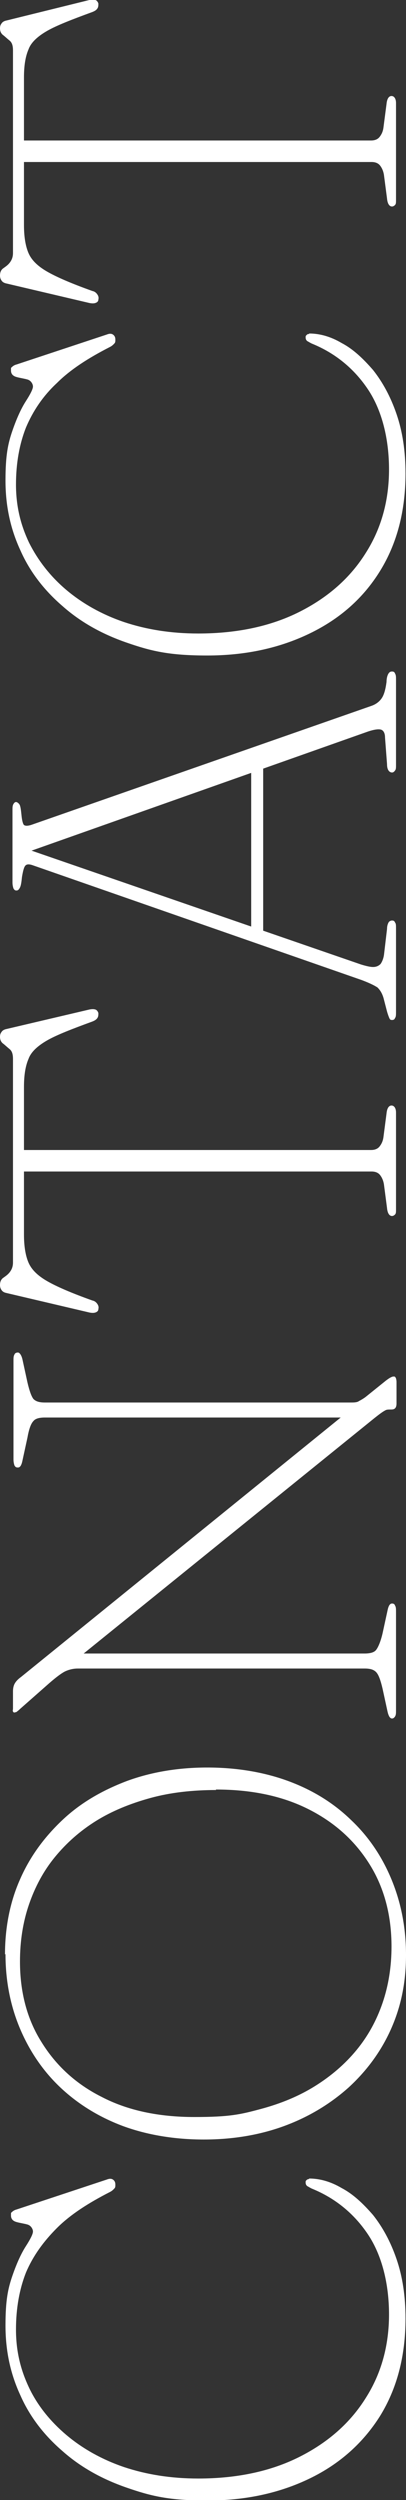
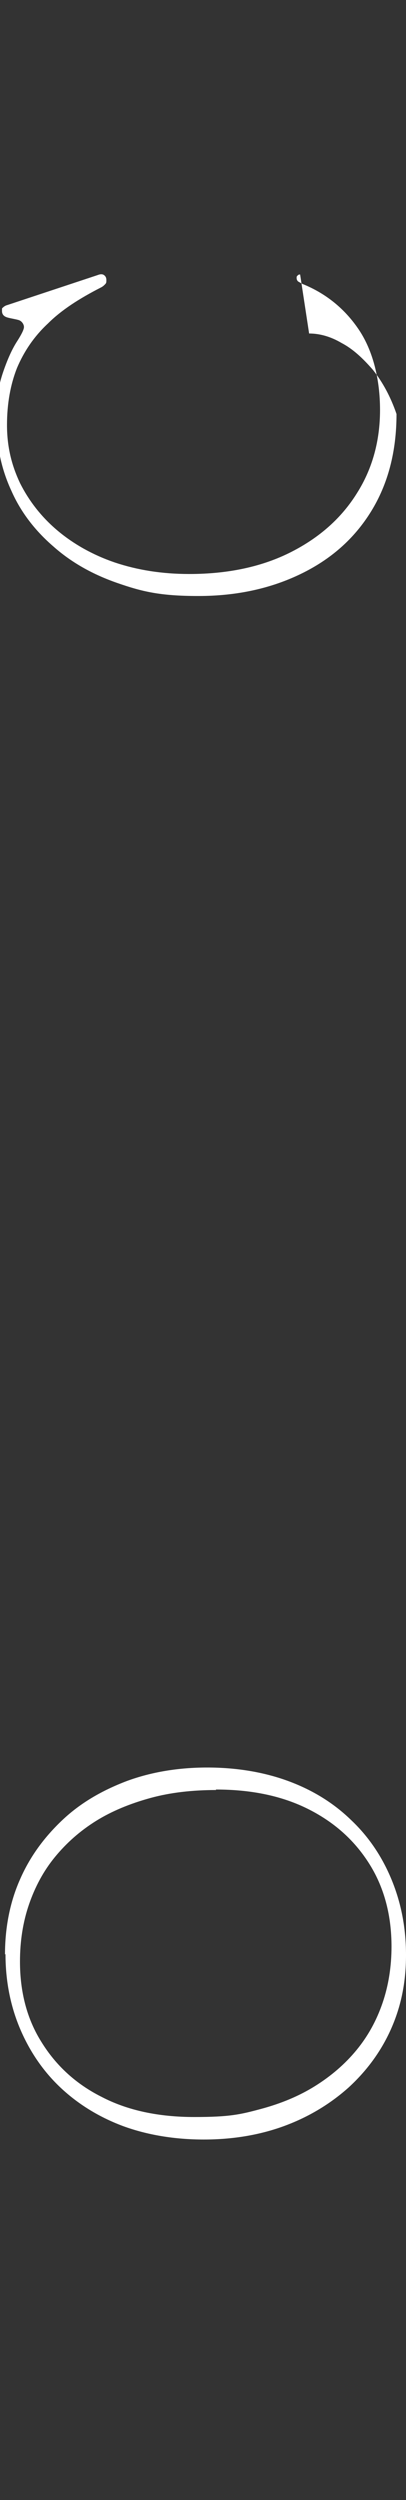
<svg xmlns="http://www.w3.org/2000/svg" id="Layer_1" viewBox="0 0 81.3 500">
  <rect x="0" y="0" width="81.3" height="500" fill="#333333" stroke="none" />
  <defs>
    <style>.cls-1{fill:#fff;}</style>
  </defs>
-   <path class="cls-1" d="M61.9,435.7c2.1,0,4.3.6,6.5,1.9,2.3,1.2,4.3,3.1,6.3,5.4,1.9,2.4,3.5,5.3,4.7,8.8s1.8,7.4,1.8,11.9c0,7.5-1.7,14-5.1,19.5-3.4,5.4-8.1,9.6-14.1,12.5-6,2.9-12.8,4.4-20.5,4.4s-11.3-.9-16.2-2.6c-4.9-1.7-9.2-4.1-12.8-7.3-3.6-3.1-6.5-6.8-8.4-11.1-2-4.3-3-8.9-3-14s.5-7.4,1.4-10c.9-2.6,1.8-4.5,2.7-5.9.9-1.4,1.4-2.4,1.4-2.9s-.4-1.2-1.1-1.4c-.7-.2-1.5-.3-2.2-.5-.7-.2-1.1-.6-1.1-1.3s0-.5.2-.7c.2-.2.5-.4.9-.5l18.1-6c.5-.2.9-.2,1.2,0,.3.2.5.5.5,1s0,.6-.3.9c-.2.2-.4.4-.8.6-4.3,2.2-7.9,4.5-10.6,7.2s-4.8,5.6-6.2,8.9c-1.3,3.3-2,7.1-2,11.4s.9,8,2.6,11.6,4.3,6.8,7.5,9.5c3.2,2.7,7.1,4.9,11.5,6.4,4.5,1.5,9.4,2.3,14.9,2.3,7.9,0,14.7-1.5,20.4-4.4,5.7-2.9,10.1-6.8,13.2-11.8,3.1-4.9,4.6-10.5,4.6-16.6s-1.4-11.8-4.2-16c-2.8-4.2-6.6-7.3-11.3-9.2-.4-.2-.7-.4-.9-.5-.2-.2-.3-.4-.3-.7s0-.3.2-.5c.1-.1.3-.2.5-.2Z" />
  <path class="cls-1" d="M1,390.9c0-5.4,1-10.5,3-15,2-4.6,4.9-8.5,8.5-11.9s7.9-5.9,12.9-7.8c4.9-1.8,10.3-2.7,16.1-2.7s11.3.9,16.2,2.7,9.1,4.4,12.6,7.8c3.5,3.3,6.2,7.3,8.1,11.9,1.9,4.6,2.9,9.6,2.9,15.1s-1,10.3-3,14.8c-2,4.5-4.9,8.4-8.5,11.7-3.7,3.3-8,5.9-12.9,7.7-4.9,1.8-10.3,2.7-16.1,2.7s-11.3-.9-16.2-2.7c-4.8-1.8-9-4.4-12.5-7.7s-6.2-7.3-8.1-11.8c-1.9-4.5-2.9-9.5-2.9-14.9ZM43.3,358c-4.8,0-9.2.5-13.2,1.6s-7.7,2.6-10.9,4.6-5.9,4.4-8.2,7.2c-2.3,2.8-4,6-5.2,9.5s-1.8,7.3-1.8,11.4c0,6.1,1.4,11.5,4.3,16.1,2.9,4.7,6.9,8.4,12.1,11,5.2,2.7,11.4,4,18.5,4s9.2-.5,13.3-1.6c4.1-1.1,7.7-2.6,10.9-4.6,3.2-2,6-4.4,8.3-7.2,2.3-2.8,4-5.9,5.2-9.4,1.2-3.5,1.8-7.3,1.8-11.3,0-6.1-1.4-11.6-4.3-16.3-2.9-4.7-6.9-8.4-12.2-11.1-5.3-2.7-11.5-4-18.7-4Z" />
-   <path class="cls-1" d="M78.5,320.7c.3,0,.5.1.6.4.2.3.2.7.2,1.2v19.8c0,.5,0,.9-.2,1.2-.2.3-.4.4-.6.4-.4,0-.7-.5-.9-1.4l-1-4.6c-.4-1.7-.8-2.8-1.3-3.3s-1.2-.7-2.3-.7H15.6c-.9,0-1.7.2-2.4.5-.7.3-1.8,1.1-3.3,2.4l-5.9,5.2c-.3.3-.6.5-.7.6-.1,0-.3.1-.4.1s-.2,0-.3-.2,0-.3,0-.6v-3.4c0-.6.1-1.1.3-1.5.2-.4.6-.9,1.3-1.4l66-53.5,1.6,1.6H9c-1.1,0-1.9.2-2.3.7-.5.5-.9,1.6-1.2,3.3l-1,4.6c-.2,1-.5,1.4-.9,1.4s-.5-.1-.7-.4c-.1-.3-.2-.7-.2-1.2v-19.8c0-.5,0-.9.2-1.2.1-.3.4-.4.7-.4s.7.5.9,1.4l1,4.6c.4,1.7.8,2.8,1.2,3.3.5.5,1.2.7,2.3.7h61.1c.8,0,1.4,0,1.8-.3.4-.2.9-.5,1.3-.8l4.1-3.3c.4-.3.7-.5.9-.6s.4-.2.6-.2.3,0,.4.2c.1.1.2.5.2.9v4.3c0,.8-.3,1.2-1,1.2s-1,0-1.3.2c-.4.2-1.1.7-2.1,1.5l-60.1,48.6-1.9-1.5h60c1.1,0,1.9-.2,2.3-.7s.9-1.6,1.3-3.3l1-4.6c.2-1,.5-1.4.9-1.4Z" />
-   <path class="cls-1" d="M2.6,252.5v-40.7c0-1-.2-1.6-.7-2s-.9-.8-1.3-1.1c-.4-.3-.6-.8-.6-1.3s.1-.7.3-1c.2-.3.5-.5,1-.6l16.6-3.9c.5-.1.9-.1,1.2,0s.5.4.6.7c0,.4,0,.7-.2,1-.2.3-.5.5-1,.7-4.1,1.5-7.2,2.7-9.1,3.8-1.9,1.1-3.2,2.3-3.7,3.7-.6,1.4-.9,3.2-.9,5.6v12.6h69.5c.7,0,1.3-.2,1.7-.7s.7-1.1.8-2l.6-4.6c.1-1.1.5-1.6,1-1.6s.9.5.9,1.4v19.4c0,.5,0,.8-.2,1s-.4.3-.6.3c-.5,0-.9-.5-1-1.6l-.6-4.6c-.1-.8-.4-1.5-.8-2s-1-.7-1.7-.7H4.8v12.6c0,2.3.3,4.2.9,5.6.6,1.4,1.8,2.6,3.7,3.7,1.9,1.1,4.9,2.4,9.1,3.9.5.1.8.4,1,.7.2.3.3.6.2,1,0,.4-.3.6-.6.7s-.7.1-1.2,0l-16.6-3.9c-.5-.1-.8-.3-1-.6-.2-.3-.3-.6-.3-1,0-.6.2-1.1.6-1.4.4-.3.9-.6,1.3-1.1s.7-1.1.7-2Z" />
-   <path class="cls-1" d="M78.5,184.1c.3,0,.5.1.6.4.2.2.2.6.2,1.2v16.7c0,.5,0,1-.2,1.2-.1.3-.3.4-.6.4s-.4-.1-.5-.3c-.1-.2-.3-.7-.5-1.4l-.7-2.7c-.3-1-.7-1.6-1.2-2.1-.6-.4-1.6-.9-3.2-1.5L6.7,173.1c-.8-.3-1.3-.3-1.6,0-.3.3-.5,1.1-.7,2.3-.1,1-.2,1.7-.4,2.1s-.4.6-.7.6-.4-.1-.6-.4c-.1-.3-.2-.7-.2-1.2v-14.5c0-.5,0-.9.2-1.2.1-.2.3-.4.5-.4s.5.2.7.5c.2.3.3,1.1.4,2.1.1,1.1.3,1.8.5,2,.3.2.7.2,1.4,0l68.1-23.8c.9-.3,1.6-.8,2.1-1.5.5-.7.8-1.8,1-3.3,0-.8.2-1.4.4-1.7.2-.3.4-.4.7-.4s.5.1.6.4c.2.3.2.7.2,1.2v17.1c0,.5,0,.9-.2,1.1-.2.3-.4.4-.6.4s-.5-.1-.7-.4c-.2-.3-.3-.7-.3-1.3l-.4-5.3c0-1-.4-1.5-.9-1.6s-1.3,0-2.5.4L4.7,170.7l-.2-1.2,67.8,23.4c1,.3,1.8.5,2.4.5s1.1-.2,1.5-.6c.3-.4.6-1.1.7-1.9l.6-5.1c0-.7.2-1.1.3-1.3.1-.2.4-.4.7-.4ZM50.3,187.1v-33.3l2.4-.5v34.7l-2.4-.8Z" />
-   <path class="cls-1" d="M61.9,66.7c2.1,0,4.3.6,6.5,1.9,2.3,1.2,4.3,3.1,6.3,5.4,1.9,2.4,3.5,5.3,4.7,8.8s1.8,7.4,1.8,11.9c0,7.5-1.7,14-5.1,19.5s-8.1,9.6-14.1,12.5c-6,2.9-12.8,4.4-20.5,4.4s-11.3-.9-16.2-2.6c-4.9-1.7-9.2-4.1-12.8-7.3-3.6-3.1-6.5-6.8-8.4-11.1-2-4.3-3-8.9-3-14s.5-7.4,1.4-10c.9-2.6,1.8-4.5,2.7-5.9.9-1.4,1.4-2.4,1.4-2.9s-.4-1.2-1.1-1.4c-.7-.2-1.5-.3-2.2-.5s-1.1-.6-1.1-1.3,0-.5.2-.7c.2-.2.5-.4.9-.5l18.1-6c.5-.2.9-.2,1.2,0,.3.2.5.5.5,1s0,.6-.3.9c-.2.2-.4.4-.8.6-4.3,2.2-7.9,4.5-10.6,7.2-2.8,2.6-4.8,5.6-6.2,8.9-1.3,3.3-2,7.1-2,11.4s.9,8,2.6,11.6c1.8,3.6,4.3,6.8,7.5,9.5,3.2,2.7,7.1,4.9,11.5,6.4,4.5,1.5,9.4,2.3,14.9,2.3,7.9,0,14.7-1.5,20.4-4.4,5.7-2.9,10.1-6.8,13.2-11.8,3.1-4.9,4.6-10.5,4.6-16.6s-1.4-11.8-4.2-16-6.6-7.3-11.3-9.2c-.4-.2-.7-.4-.9-.5-.2-.2-.3-.4-.3-.7s0-.3.2-.5.3-.2.5-.2Z" />
-   <path class="cls-1" d="M2.6,50.8V10.1c0-1-.2-1.6-.7-2s-.9-.8-1.3-1.1c-.4-.3-.6-.8-.6-1.3s.1-.7.3-1c.2-.3.5-.5,1-.6L17.9,0c.5-.1.9-.1,1.2,0s.5.4.6.7c0,.4,0,.7-.2,1-.2.3-.5.5-1,.7-4.1,1.5-7.2,2.7-9.1,3.8-1.9,1.1-3.2,2.3-3.7,3.7-.6,1.4-.9,3.2-.9,5.6v12.6h69.5c.7,0,1.3-.2,1.7-.7s.7-1.1.8-2l.6-4.6c.1-1.1.5-1.6,1-1.6s.9.5.9,1.4v19.4c0,.5,0,.8-.2,1s-.4.3-.6.3c-.5,0-.9-.5-1-1.6l-.6-4.6c-.1-.8-.4-1.5-.8-2s-1-.7-1.7-.7H4.8v12.6c0,2.3.3,4.2.9,5.6.6,1.4,1.8,2.6,3.7,3.7,1.9,1.1,4.9,2.4,9.1,3.9.5.1.8.4,1,.7.2.3.3.6.2,1,0,.4-.3.6-.6.7s-.7.1-1.2,0l-16.6-3.9c-.5-.1-.8-.3-1-.6-.2-.3-.3-.6-.3-1,0-.6.2-1.1.6-1.4.4-.3.9-.6,1.3-1.1s.7-1.1.7-2Z" />
+   <path class="cls-1" d="M61.9,66.7c2.1,0,4.3.6,6.5,1.9,2.3,1.2,4.3,3.1,6.3,5.4,1.9,2.4,3.5,5.3,4.7,8.8c0,7.5-1.7,14-5.1,19.5s-8.1,9.6-14.1,12.5c-6,2.9-12.8,4.4-20.5,4.4s-11.3-.9-16.2-2.6c-4.9-1.7-9.2-4.1-12.8-7.3-3.6-3.1-6.5-6.8-8.4-11.1-2-4.3-3-8.9-3-14s.5-7.4,1.4-10c.9-2.6,1.8-4.5,2.7-5.9.9-1.4,1.4-2.4,1.4-2.9s-.4-1.2-1.1-1.4c-.7-.2-1.5-.3-2.2-.5s-1.1-.6-1.1-1.3,0-.5.2-.7c.2-.2.5-.4.9-.5l18.1-6c.5-.2.9-.2,1.2,0,.3.2.5.5.5,1s0,.6-.3.9c-.2.2-.4.4-.8.6-4.3,2.2-7.9,4.5-10.6,7.2-2.8,2.6-4.8,5.6-6.2,8.9-1.3,3.3-2,7.1-2,11.4s.9,8,2.6,11.6c1.8,3.6,4.3,6.8,7.5,9.5,3.2,2.7,7.1,4.9,11.5,6.4,4.5,1.5,9.4,2.3,14.9,2.3,7.9,0,14.7-1.5,20.4-4.4,5.7-2.9,10.1-6.8,13.2-11.8,3.1-4.9,4.6-10.5,4.6-16.6s-1.4-11.8-4.2-16-6.6-7.3-11.3-9.2c-.4-.2-.7-.4-.9-.5-.2-.2-.3-.4-.3-.7s0-.3.2-.5.3-.2.5-.2Z" />
</svg>